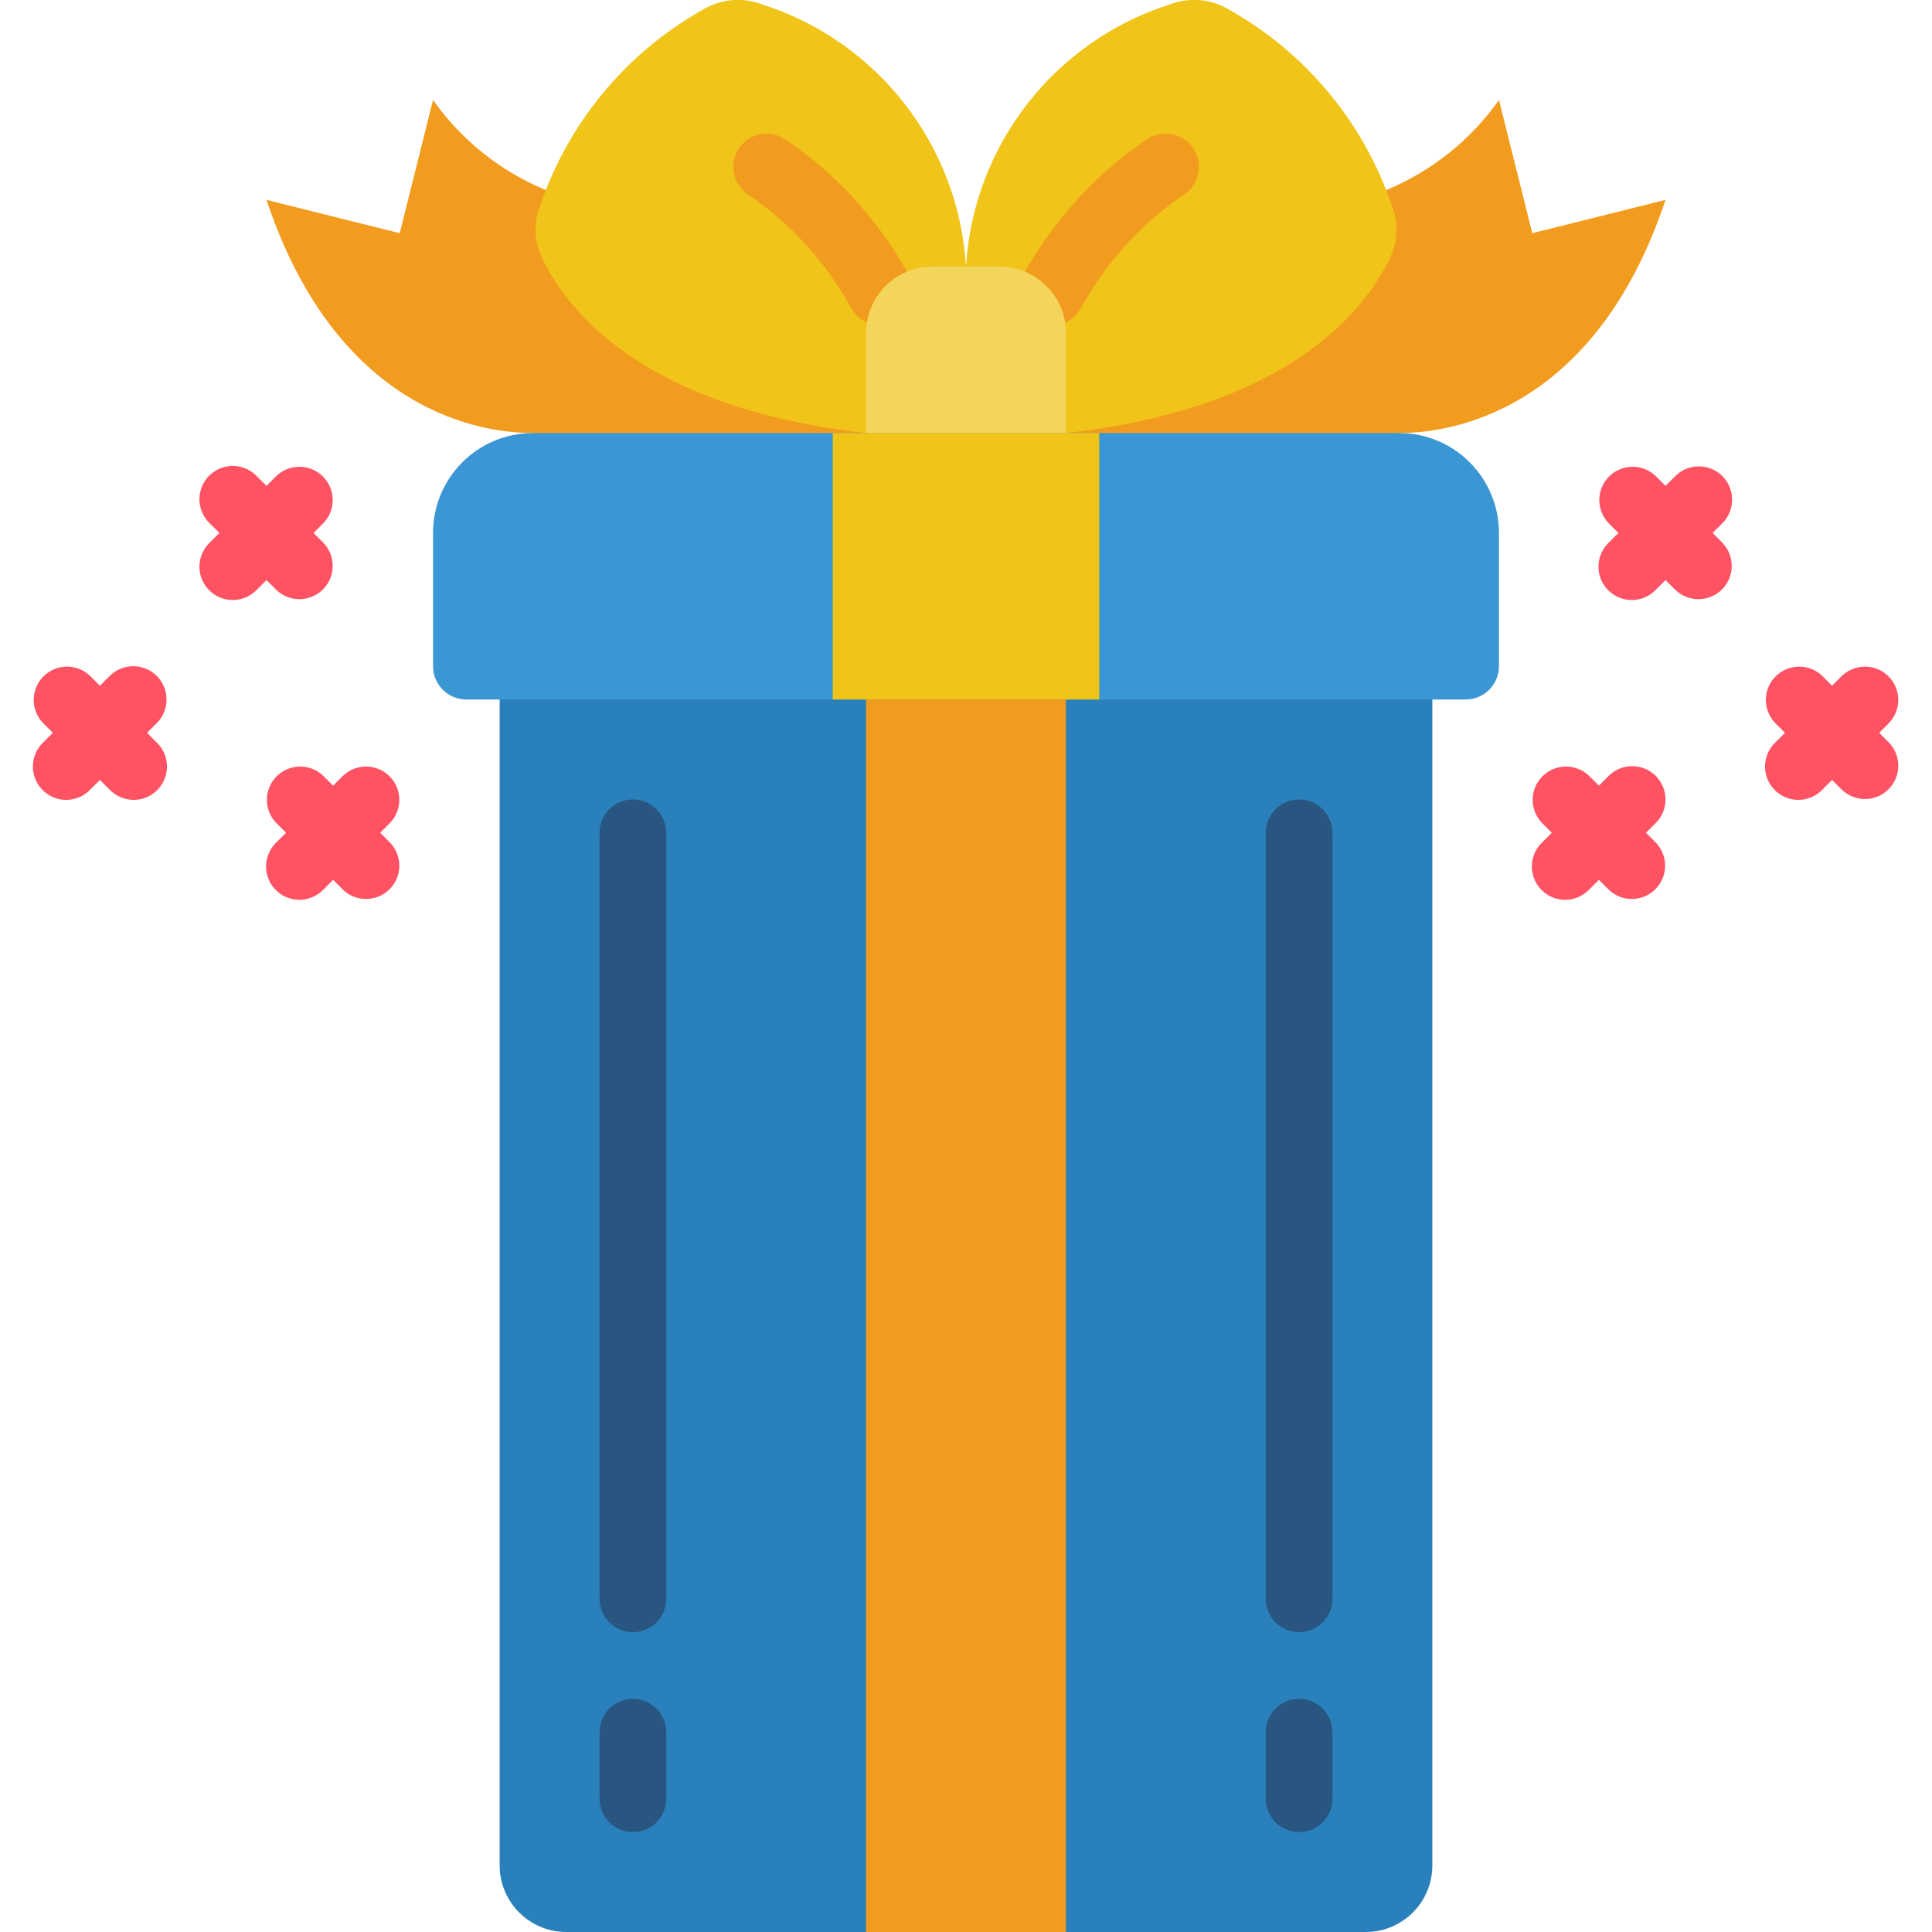
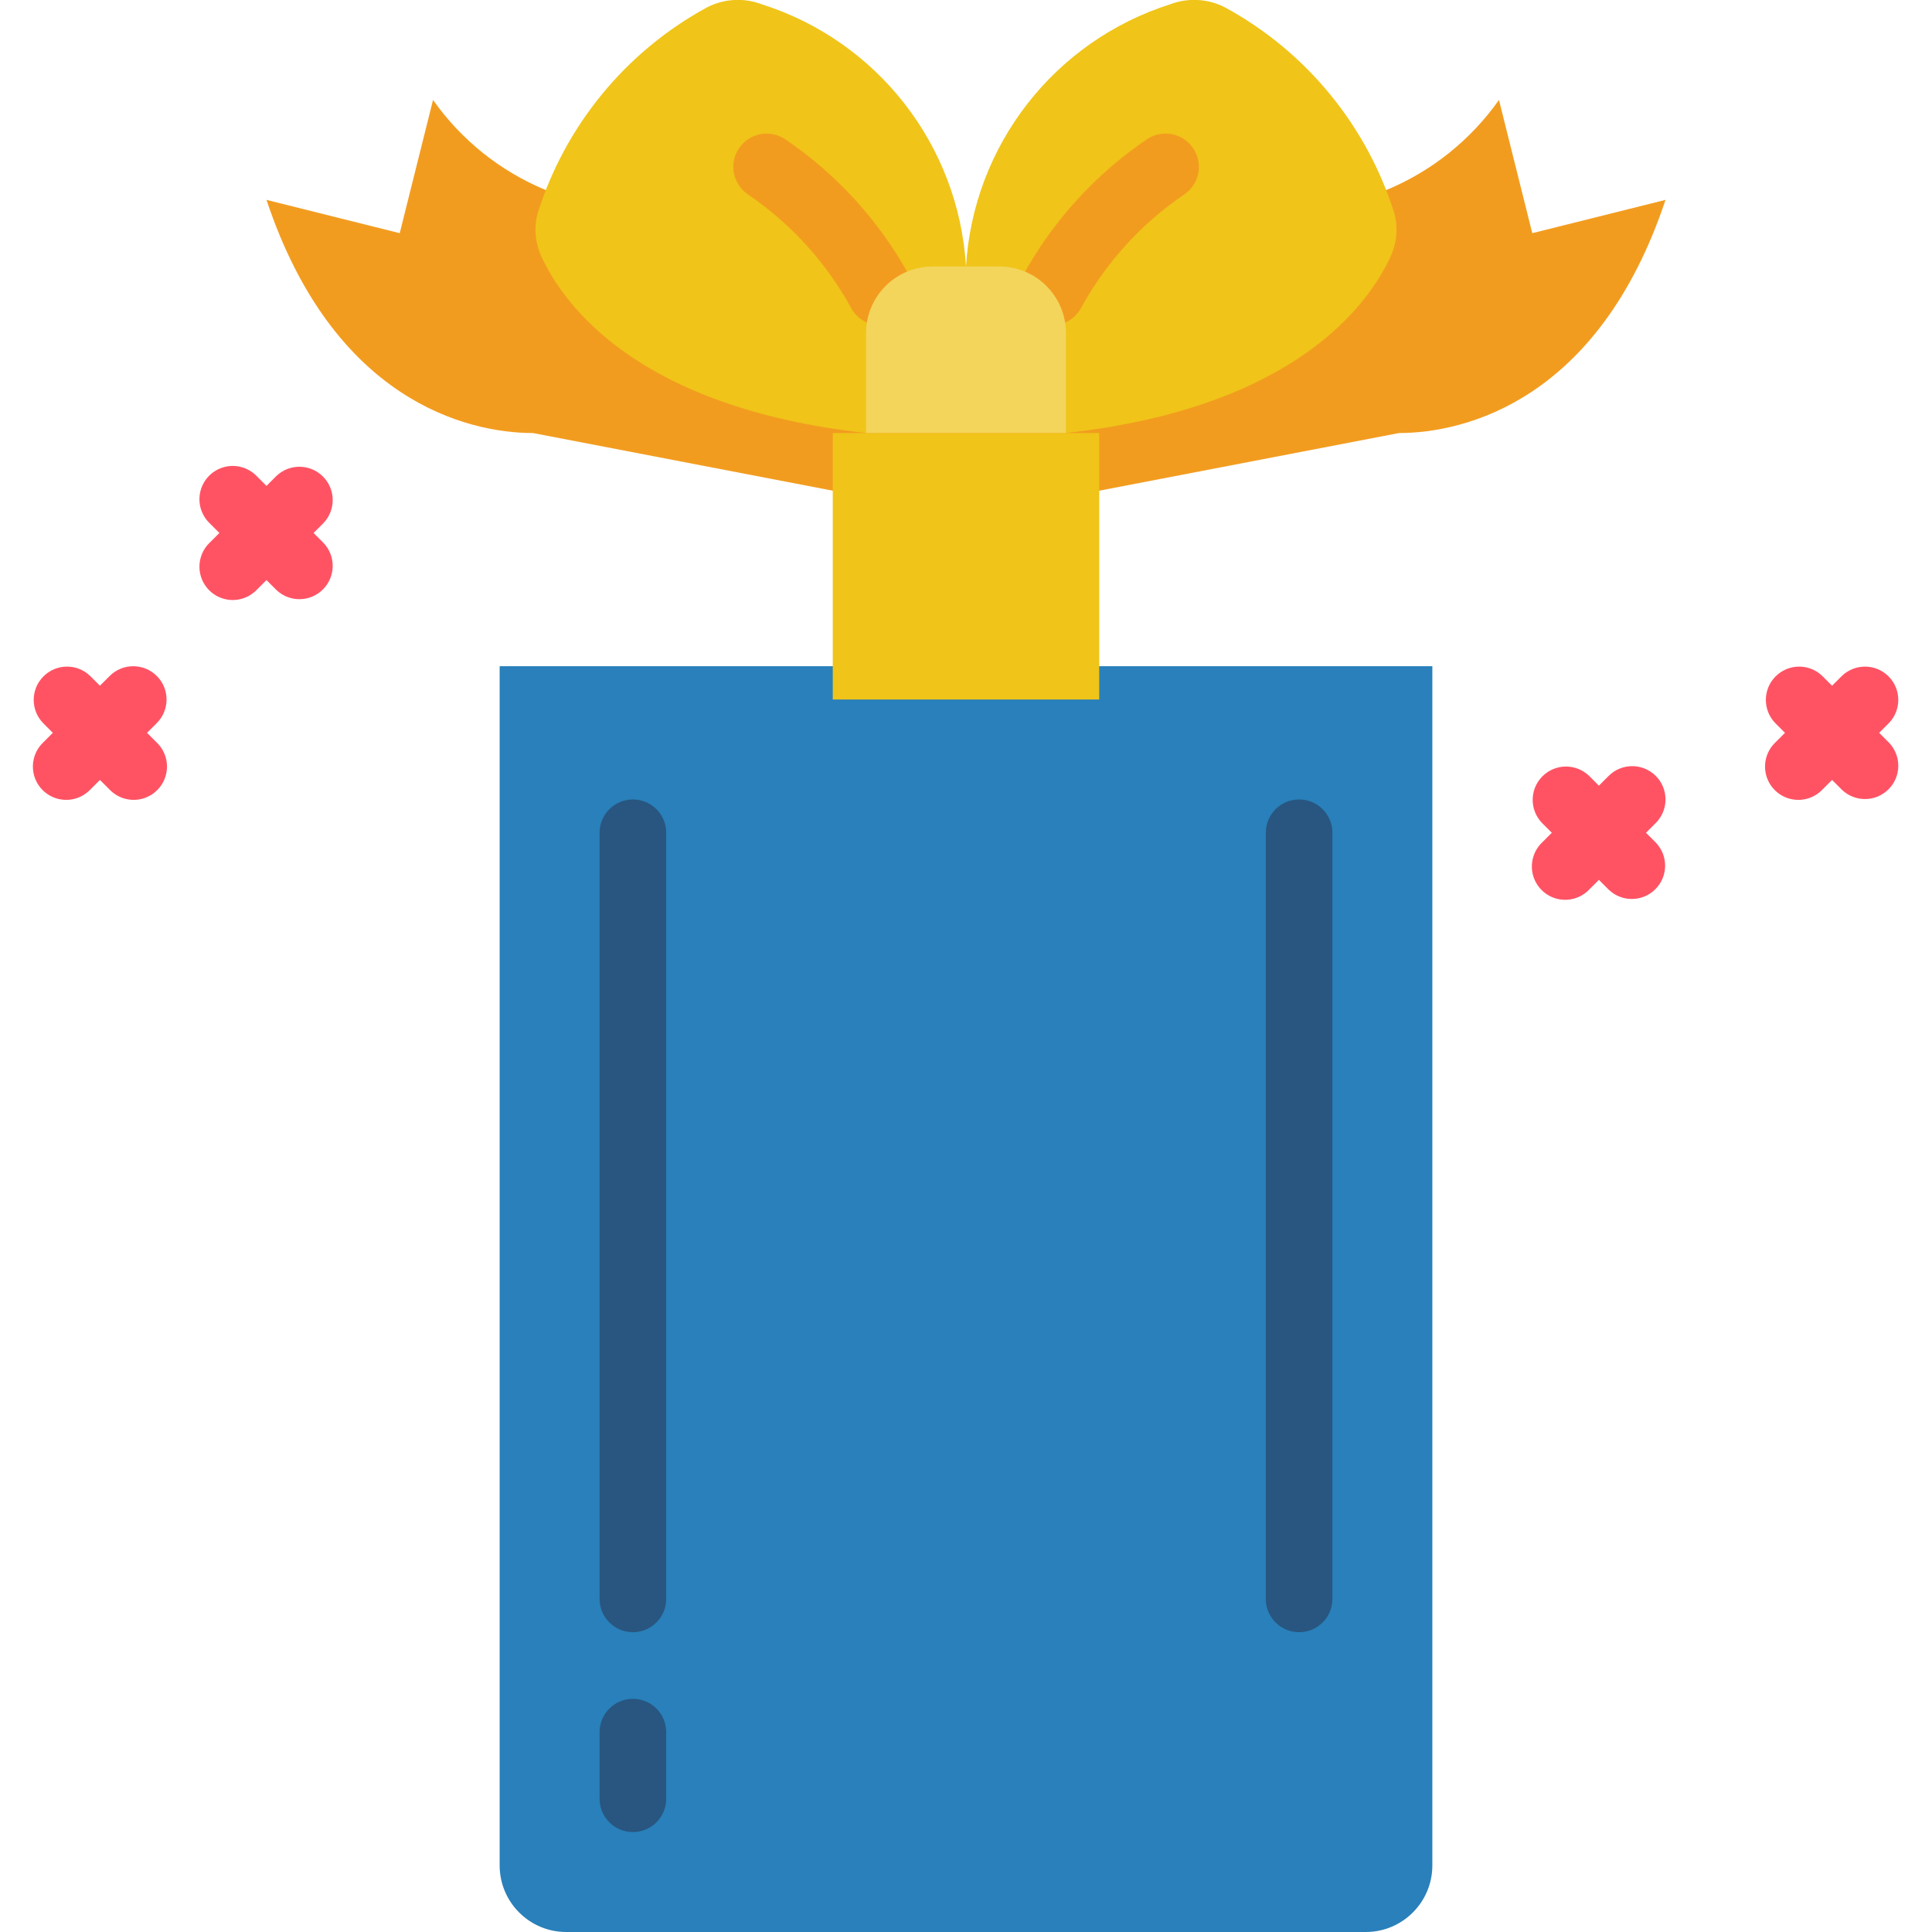
<svg xmlns="http://www.w3.org/2000/svg" height="512" viewBox="0 0 56 58" width="512">
  <g id="Page-1" fill="none" fill-rule="evenodd">
    <g id="030---Present" fill-rule="nonzero" transform="translate(-1 -1)">
      <path id="Shape" d="m15 21h28v36c0 1.105-.895 2-2 2h-24c-1.105 0-2-.895-2-2z" fill="#2980ba" />
      <path id="Shape" d="m42 14c2 0 6-1 8-7l-4 1-1-4c-.846 1.2-2.015 2.136-3.37 2.7l-12.63 3-12.63-3c-1.355-.564-2.524-1.5-3.37-2.7l-1 4-4-1c2 6 6 7 8 7l13 2.5z" fill="#f29c1f" />
-       <path id="Shape" d="m16 14h26c1.657 0 3 1.343 3 3v4c0 .552-.448 1-1 1h-30c-.552 0-1-.448-1-1v-4c0-1.657 1.343-3 3-3z" fill="#3b97d3" />
      <path id="Shape" d="m29 9c-.219-3.639-2.656-6.767-6.13-7.871-.542-.206-1.146-.17-1.659.1-2.428 1.326-4.246 3.542-5.073 6.182-.114.436-.071.899.123 1.306.662 1.427 2.871 4.52 9.739 5.283z" fill="#f0c419" />
      <path id="Shape" d="m29 9c.219-3.639 2.656-6.767 6.13-7.871.542-.206 1.146-.17 1.659.1 2.428 1.326 4.246 3.542 5.073 6.182.114.436.071.899-.123 1.306-.662 1.427-2.871 4.52-9.739 5.283z" fill="#f0c419" />
      <path id="Shape" d="m26.431 10.77c-.364 0-.7-.198-.876-.517-.749-1.371-1.814-2.544-3.108-3.42-.449-.31-.567-.922-.266-1.376.302-.454.912-.583 1.372-.29 1.561 1.054 2.848 2.467 3.752 4.12.171.31.165.686-.014.991-.179.305-.506.492-.86.492z" fill="#f29c1f" />
      <path id="Shape" d="m31.569 10.77c-.353-.002-.678-.19-.856-.494-.178-.304-.183-.68-.013-.989.904-1.653 2.191-3.066 3.752-4.12.46-.294 1.07-.165 1.372.29.302.454.184 1.067-.266 1.376-1.294.876-2.359 2.049-3.108 3.42-.177.321-.515.519-.881.517z" fill="#f29c1f" />
      <path id="Rectangle-path" d="m25 14h8v8h-8z" fill="#f0c419" />
-       <path id="Rectangle-path" d="m26 22h6v37h-6z" fill="#f29c1f" />
      <path id="Shape" d="m19 56c-.552 0-1-.448-1-1v-2c0-.552.448-1 1-1s1 .448 1 1v2c0 .552-.448 1-1 1z" fill="#285680" />
      <path id="Shape" d="m19 50c-.552 0-1-.448-1-1v-23c0-.552.448-1 1-1s1 .448 1 1v23c0 .552-.448 1-1 1z" fill="#285680" />
-       <path id="Shape" d="m39 56c-.552 0-1-.448-1-1v-2c0-.552.448-1 1-1s1 .448 1 1v2c0 .552-.448 1-1 1z" fill="#285680" />
      <path id="Shape" d="m39 50c-.552 0-1-.448-1-1v-23c0-.552.448-1 1-1s1 .448 1 1v23c0 .552-.448 1-1 1z" fill="#285680" />
      <g fill="#ff5364">
        <path id="Shape" d="m8.293 18.707c.392.379 1.016.374 1.402-.012.386-.386.391-1.009.012-1.402l-.293-.293.293-.293c.379-.392.374-1.016-.012-1.402-.386-.386-1.009-.391-1.402-.012l-.293.293-.293-.293c-.251-.26-.623-.364-.973-.273-.35.092-.623.365-.714.714-.092.35.013.721.273.973l.293.293-.293.293c-.26.251-.364.623-.273.973.092.35.365.623.714.714.35.092.721-.013.973-.273l.293-.293z" />
-         <path id="Shape" d="m11.414 26 .293-.293c.379-.392.374-1.016-.012-1.402s-1.009-.391-1.402-.012l-.293.293-.293-.293c-.392-.379-1.016-.374-1.402.012-.386.386-.391 1.009-.012 1.402l.293.293-.293.293c-.26.251-.364.623-.273.973.092.35.365.623.714.714.35.092.721-.013.973-.273l.293-.293.293.293c.392.379 1.016.374 1.402-.012s.391-1.009.012-1.402z" />
        <path id="Shape" d="m4.707 21.293c-.39-.39-1.024-.39-1.414 0l-.293.293-.293-.293c-.392-.379-1.016-.374-1.402.012-.386.386-.391 1.009-.012 1.402l.293.293-.293.293c-.26.251-.364.623-.273.973.092.35.365.623.714.714.35.092.721-.013.973-.273l.293-.293.293.293c.251.26.623.364.973.273.35-.092.623-.365.714-.714.092-.35-.013-.721-.273-.973l-.293-.293.293-.293c.39-.39.39-1.024 0-1.414z" />
-         <path id="Shape" d="m51.707 15.293c-.39-.39-1.024-.39-1.414 0l-.293.293-.293-.293c-.392-.379-1.016-.374-1.402.012s-.391 1.009-.012 1.402l.293.293-.293.293c-.26.251-.364.623-.273.973.092.35.365.623.714.714.35.092.721-.013.973-.273l.293-.293.293.293c.392.379 1.016.374 1.402-.012s.391-1.009.012-1.402l-.293-.293.293-.293c.39-.39.39-1.024 0-1.414z" />
        <path id="Shape" d="m49.707 24.293c-.39-.39-1.024-.39-1.414 0l-.293.293-.293-.293c-.392-.379-1.016-.374-1.402.012s-.391 1.009-.012 1.402l.293.293-.293.293c-.26.251-.364.623-.273.973.092.35.365.623.714.714.35.092.721-.013.973-.273l.293-.293.293.293c.392.379 1.016.374 1.402-.012s.391-1.009.012-1.402l-.293-.293.293-.293c.39-.39.39-1.024 0-1.414z" />
        <path id="Shape" d="m56.414 23 .293-.293c.379-.392.374-1.016-.012-1.402s-1.009-.391-1.402-.012l-.293.293-.293-.293c-.392-.379-1.016-.374-1.402.012s-.391 1.009-.012 1.402l.293.293-.293.293c-.26.251-.364.623-.273.973.092.35.365.623.714.714.35.092.721-.013.973-.273l.293-.293.293.293c.392.379 1.016.374 1.402-.012s.391-1.009.012-1.402z" />
      </g>
      <path id="Shape" d="m28 9h2c1.105 0 2 .895 2 2v3h-6v-3c0-1.105.895-2 2-2z" fill="#f3d55b" />
    </g>
  </g>
</svg>